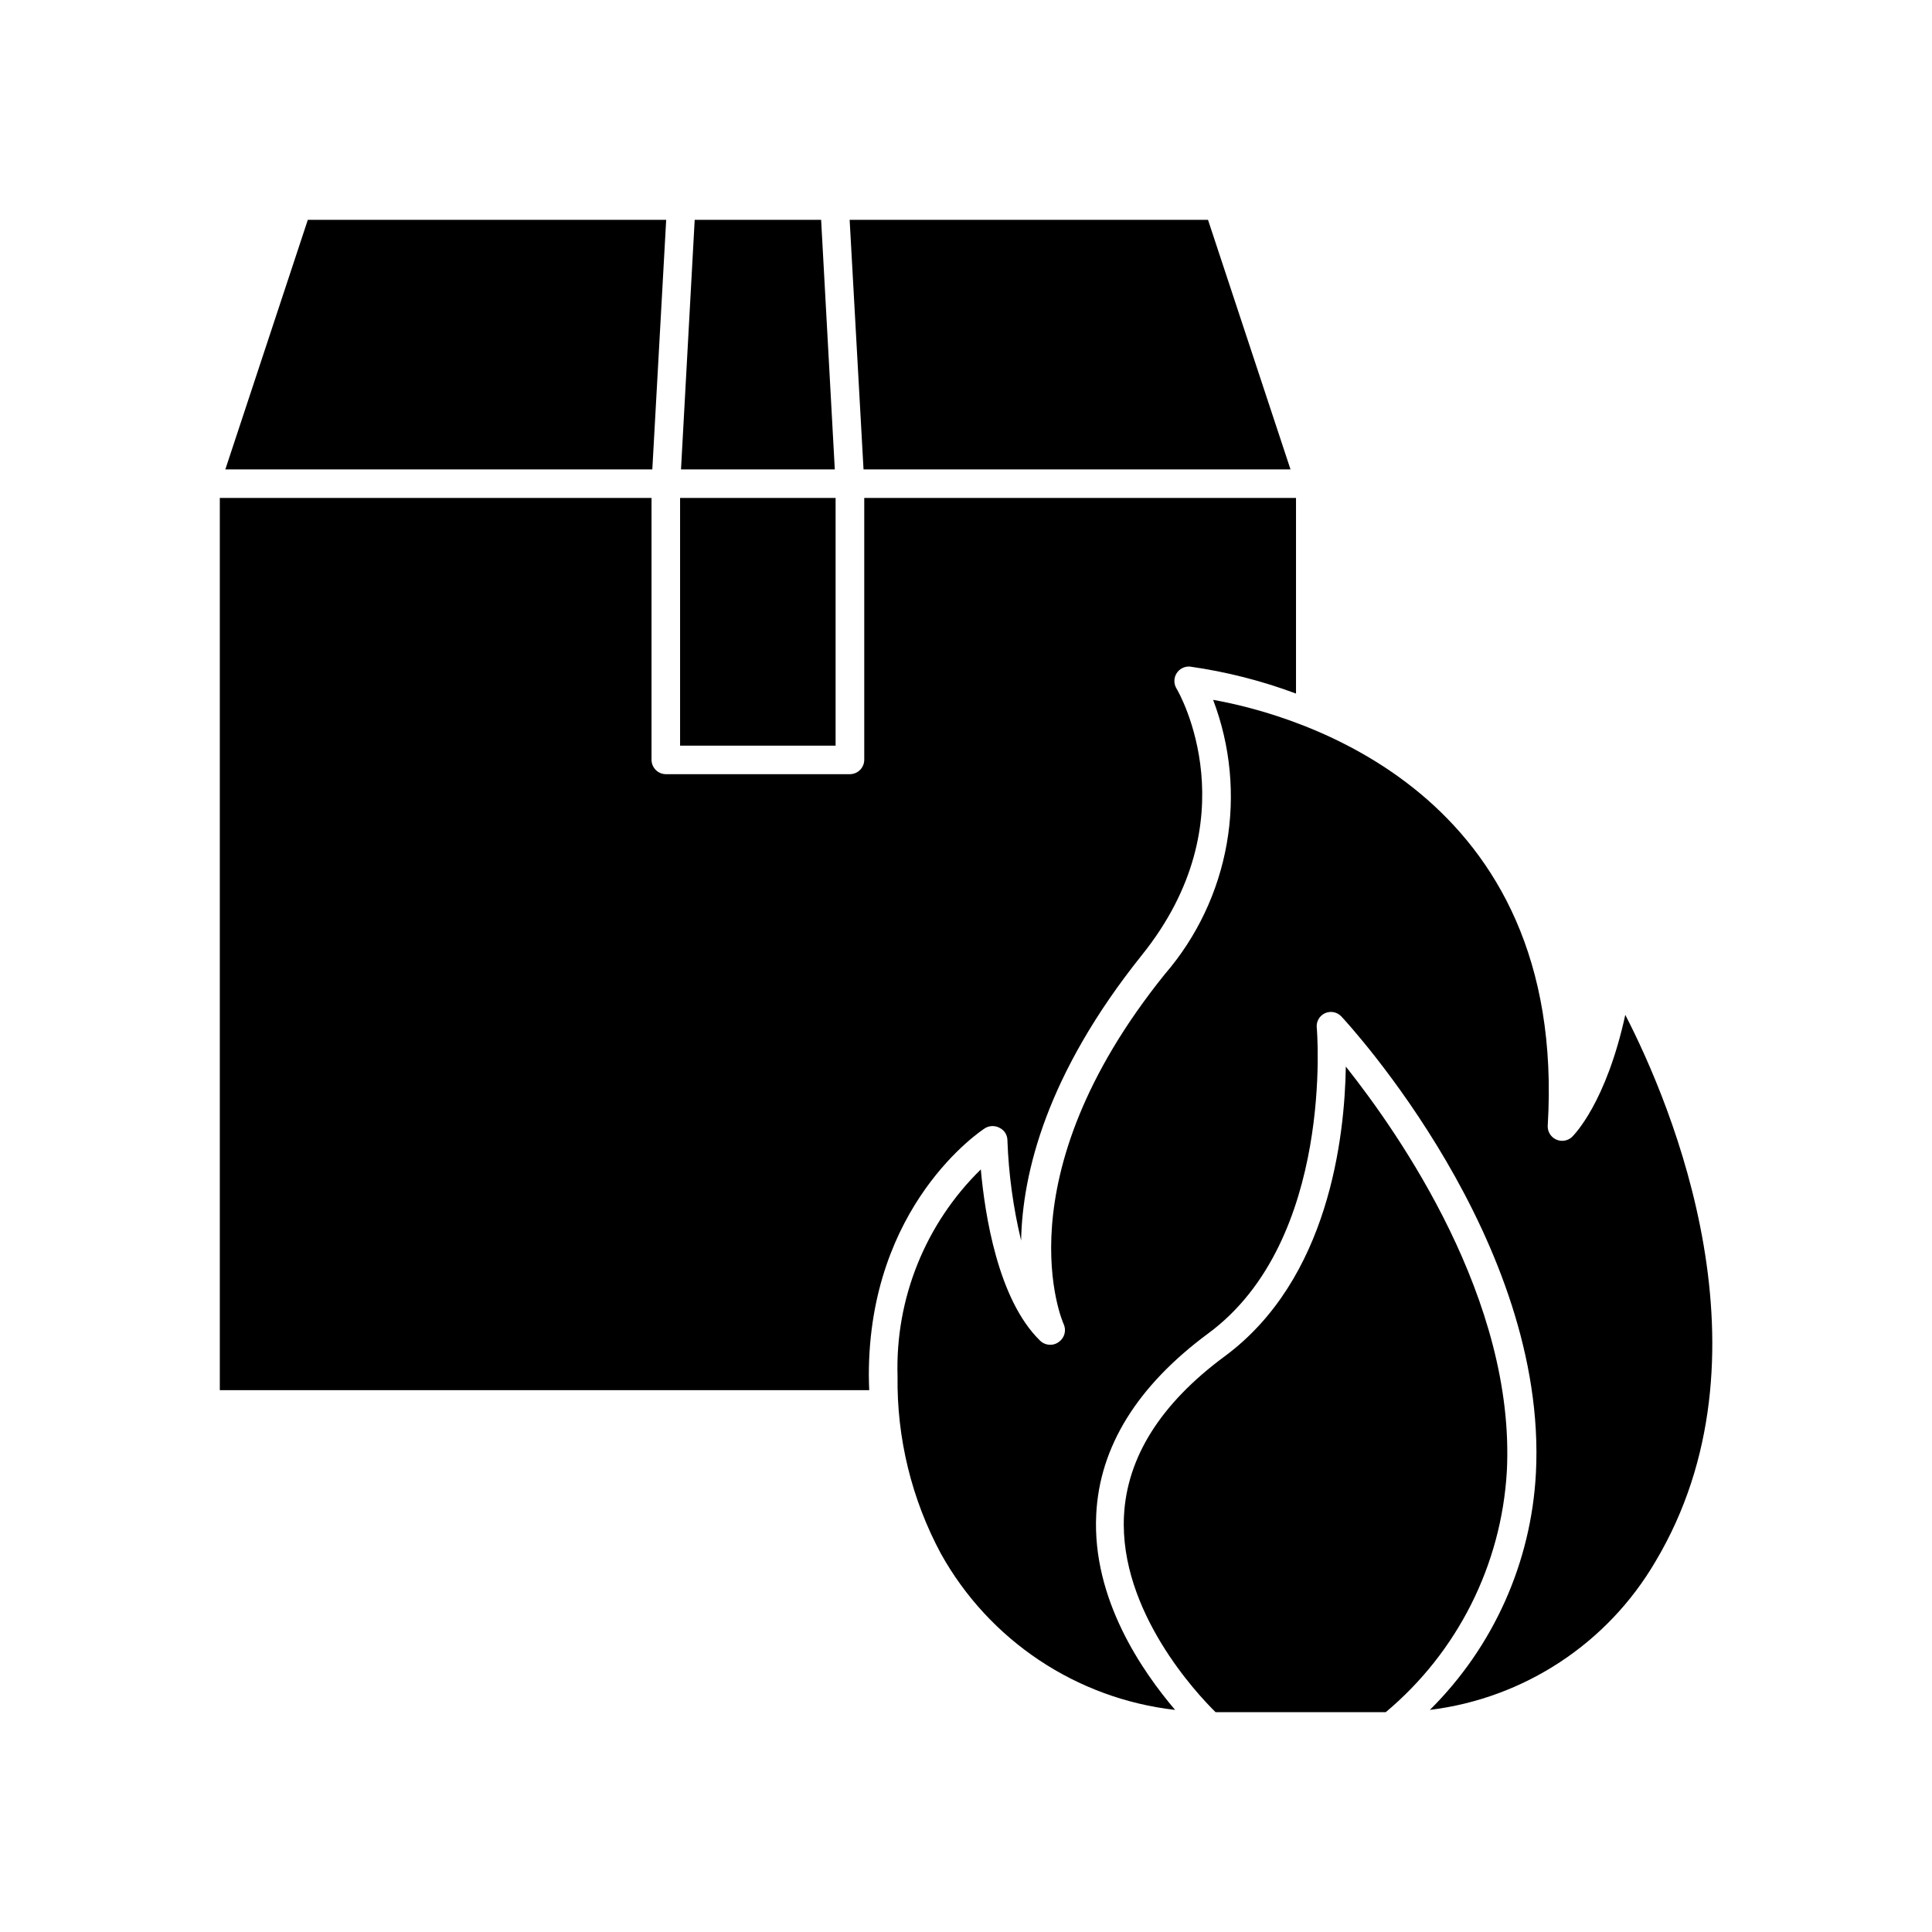
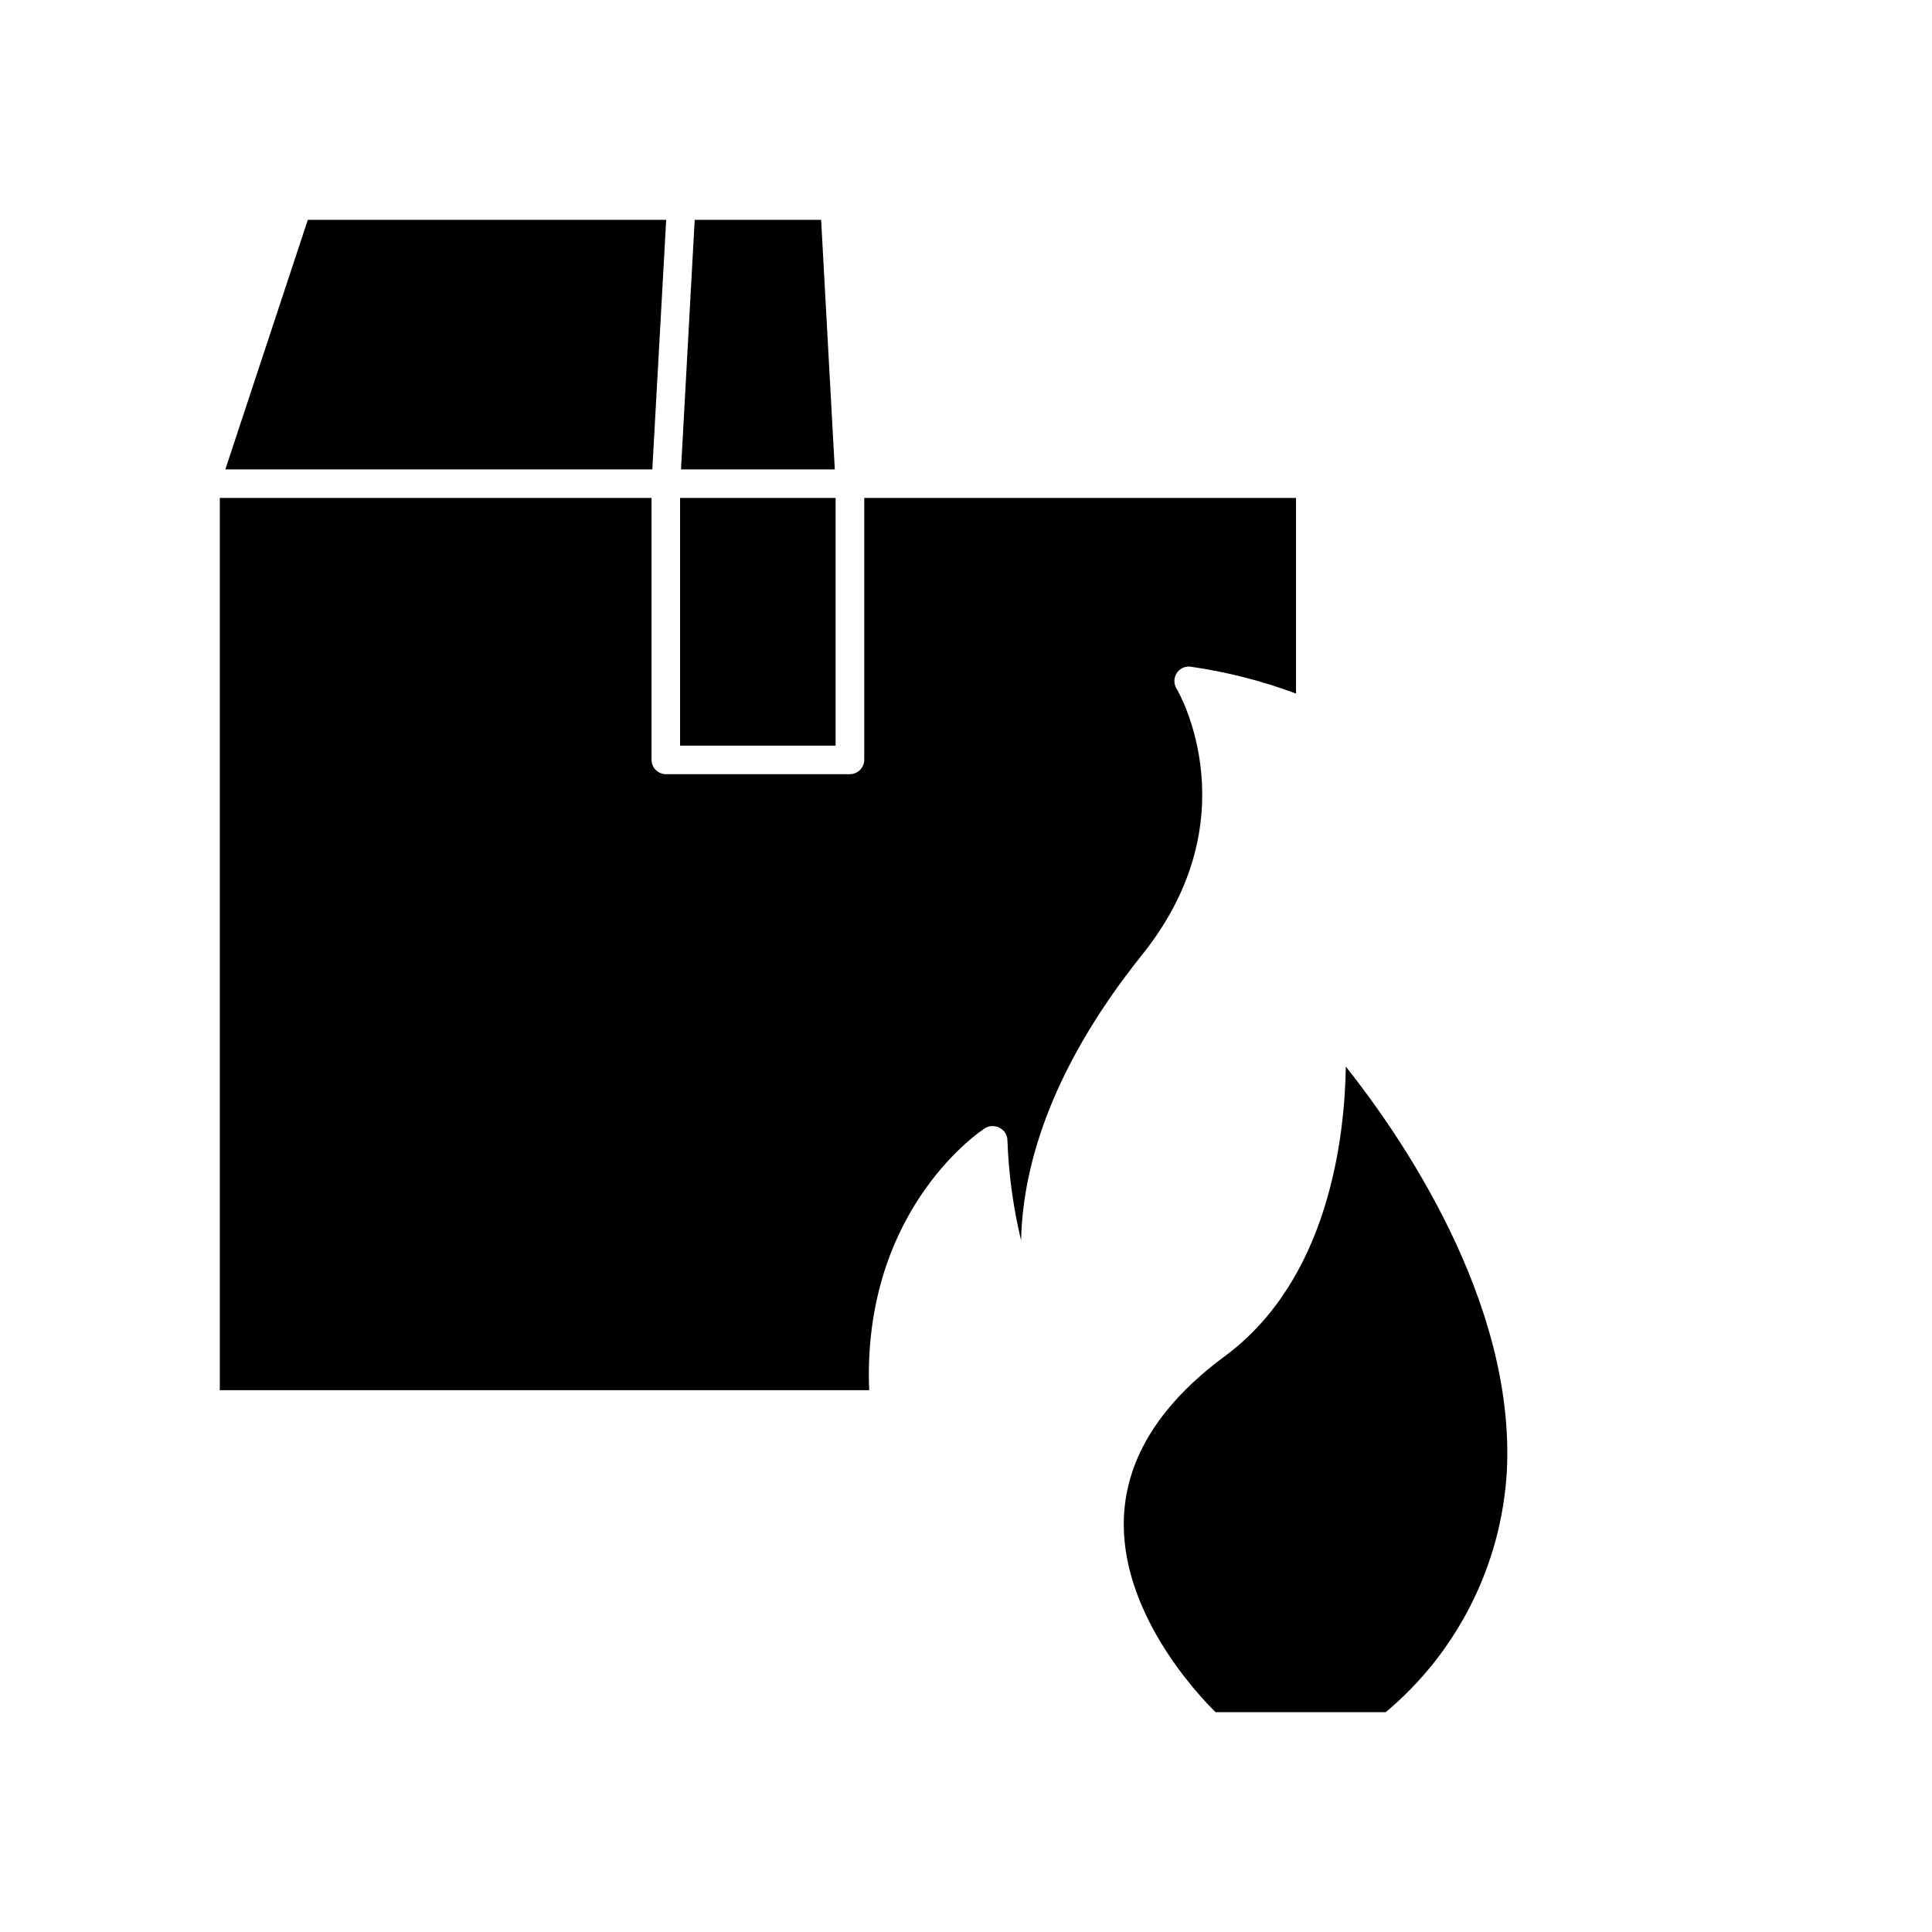
<svg xmlns="http://www.w3.org/2000/svg" fill="#000000" width="800px" height="800px" version="1.1" viewBox="144 144 512 512">
  <g>
    <path d="m374.25 508.42c0-44.988 29.625-64.738 30.883-65.496 1.188-0.672 2.641-0.672 3.828 0 1.234 0.625 2.016 1.891 2.016 3.277 0.32 8.949 1.535 17.844 3.629 26.551 0.352-17.887 6.75-44.082 31.941-75.57 28.969-35.973 10.078-69.426 9.168-70.836v-0.004c-0.691-1.23-0.648-2.742 0.109-3.93 0.758-1.191 2.113-1.867 3.519-1.762 9.602 1.359 19.027 3.758 28.113 7.152v-51.84h-114.42v69.426c-0.027 2.074-1.703 3.75-3.777 3.777h-48.82c-2.074-0.027-3.75-1.703-3.777-3.777v-69.426h-114.41v236.44h172.1c-0.051-1.309-0.102-2.621-0.102-3.981z" />
-     <path d="m486 268.4-21.867-66.148h-94.969l3.68 66.148z" />
    <path d="m316.87 268.4 3.676-66.148h-94.969l-21.863 66.148z" />
    <path d="m365.23 268.4-3.625-66.148h-33.504l-3.629 66.148z" />
    <path d="m324.23 275.96h41.211v65.645h-41.211z" />
-     <path d="m560.56 445.34c-1.141 1.035-2.789 1.285-4.184 0.637-1.398-0.648-2.269-2.07-2.215-3.609 5.391-88.52-66.199-108.92-88.672-112.9 4.617 12.148 5.867 25.316 3.613 38.113-2.254 12.797-7.922 24.746-16.41 34.586-43.781 54.359-27.004 92.398-26.801 92.75v0.004c0.75 1.66 0.223 3.621-1.258 4.684-1.531 1.164-3.688 1.012-5.039-0.352-11.184-10.934-14.609-33.555-15.668-45.344-14.695 14.383-22.699 34.262-22.066 54.812-0.227 16.391 3.727 32.57 11.484 47.008 12.801 23.008 35.91 38.426 62.07 41.414-8.566-10.078-22.016-29.27-20.906-51.742 0.855-17.938 10.832-34.109 29.727-48.062 33.504-24.738 28.766-80.609 28.719-81.012l-0.004-0.004c-0.164-1.617 0.73-3.16 2.219-3.824 1.488-0.66 3.231-0.297 4.328 0.902 2.215 2.367 54.664 59.5 51.539 120.91-1.223 23.711-11.246 46.113-28.109 62.828 24.98-3.062 47.102-17.617 59.801-39.348 32.344-54.262 4.332-120.91-8.012-144.84-5.086 23.273-13.5 31.738-14.156 32.391z" />
    <path d="m543.33 533.91c2.316-45.344-28.566-89.477-42.672-107.26-0.301 18.742-4.484 56.375-32.094 76.781-16.93 12.496-25.945 26.754-26.703 42.371-1.211 25.191 19.398 47.156 24.285 51.941h45.09c19.039-15.941 30.652-39.039 32.094-63.832z" />
  </g>
</svg>